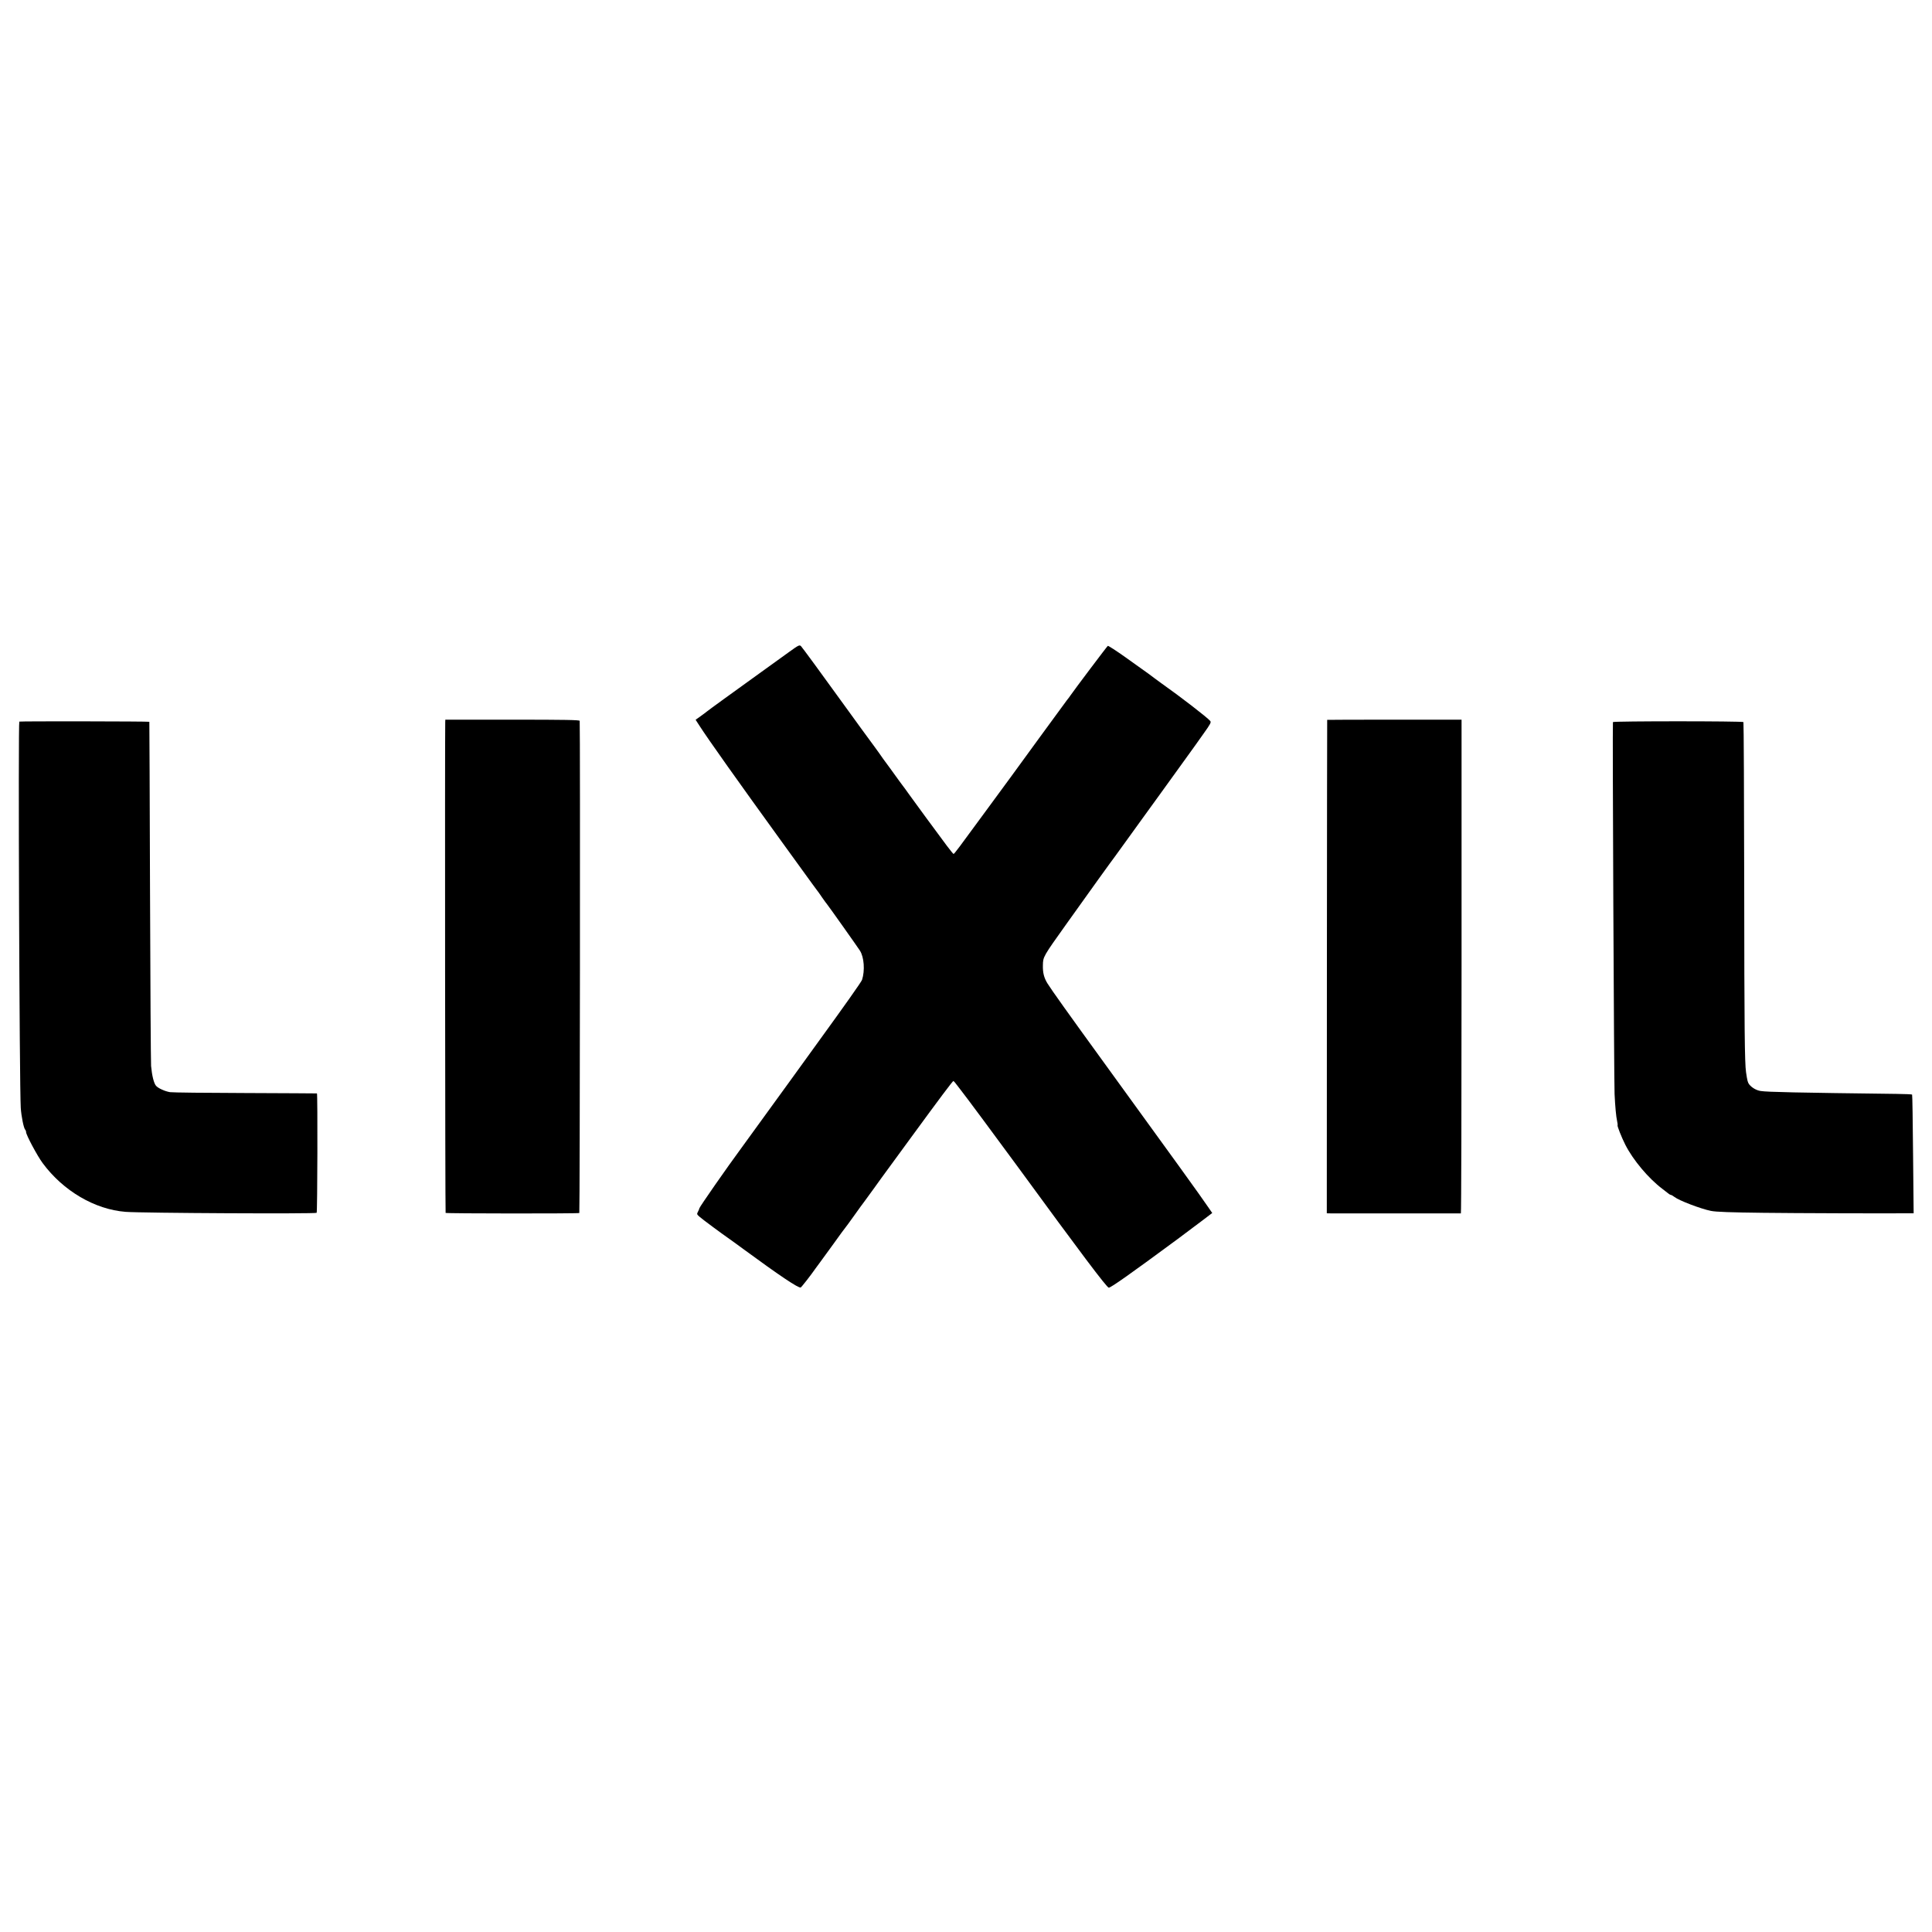
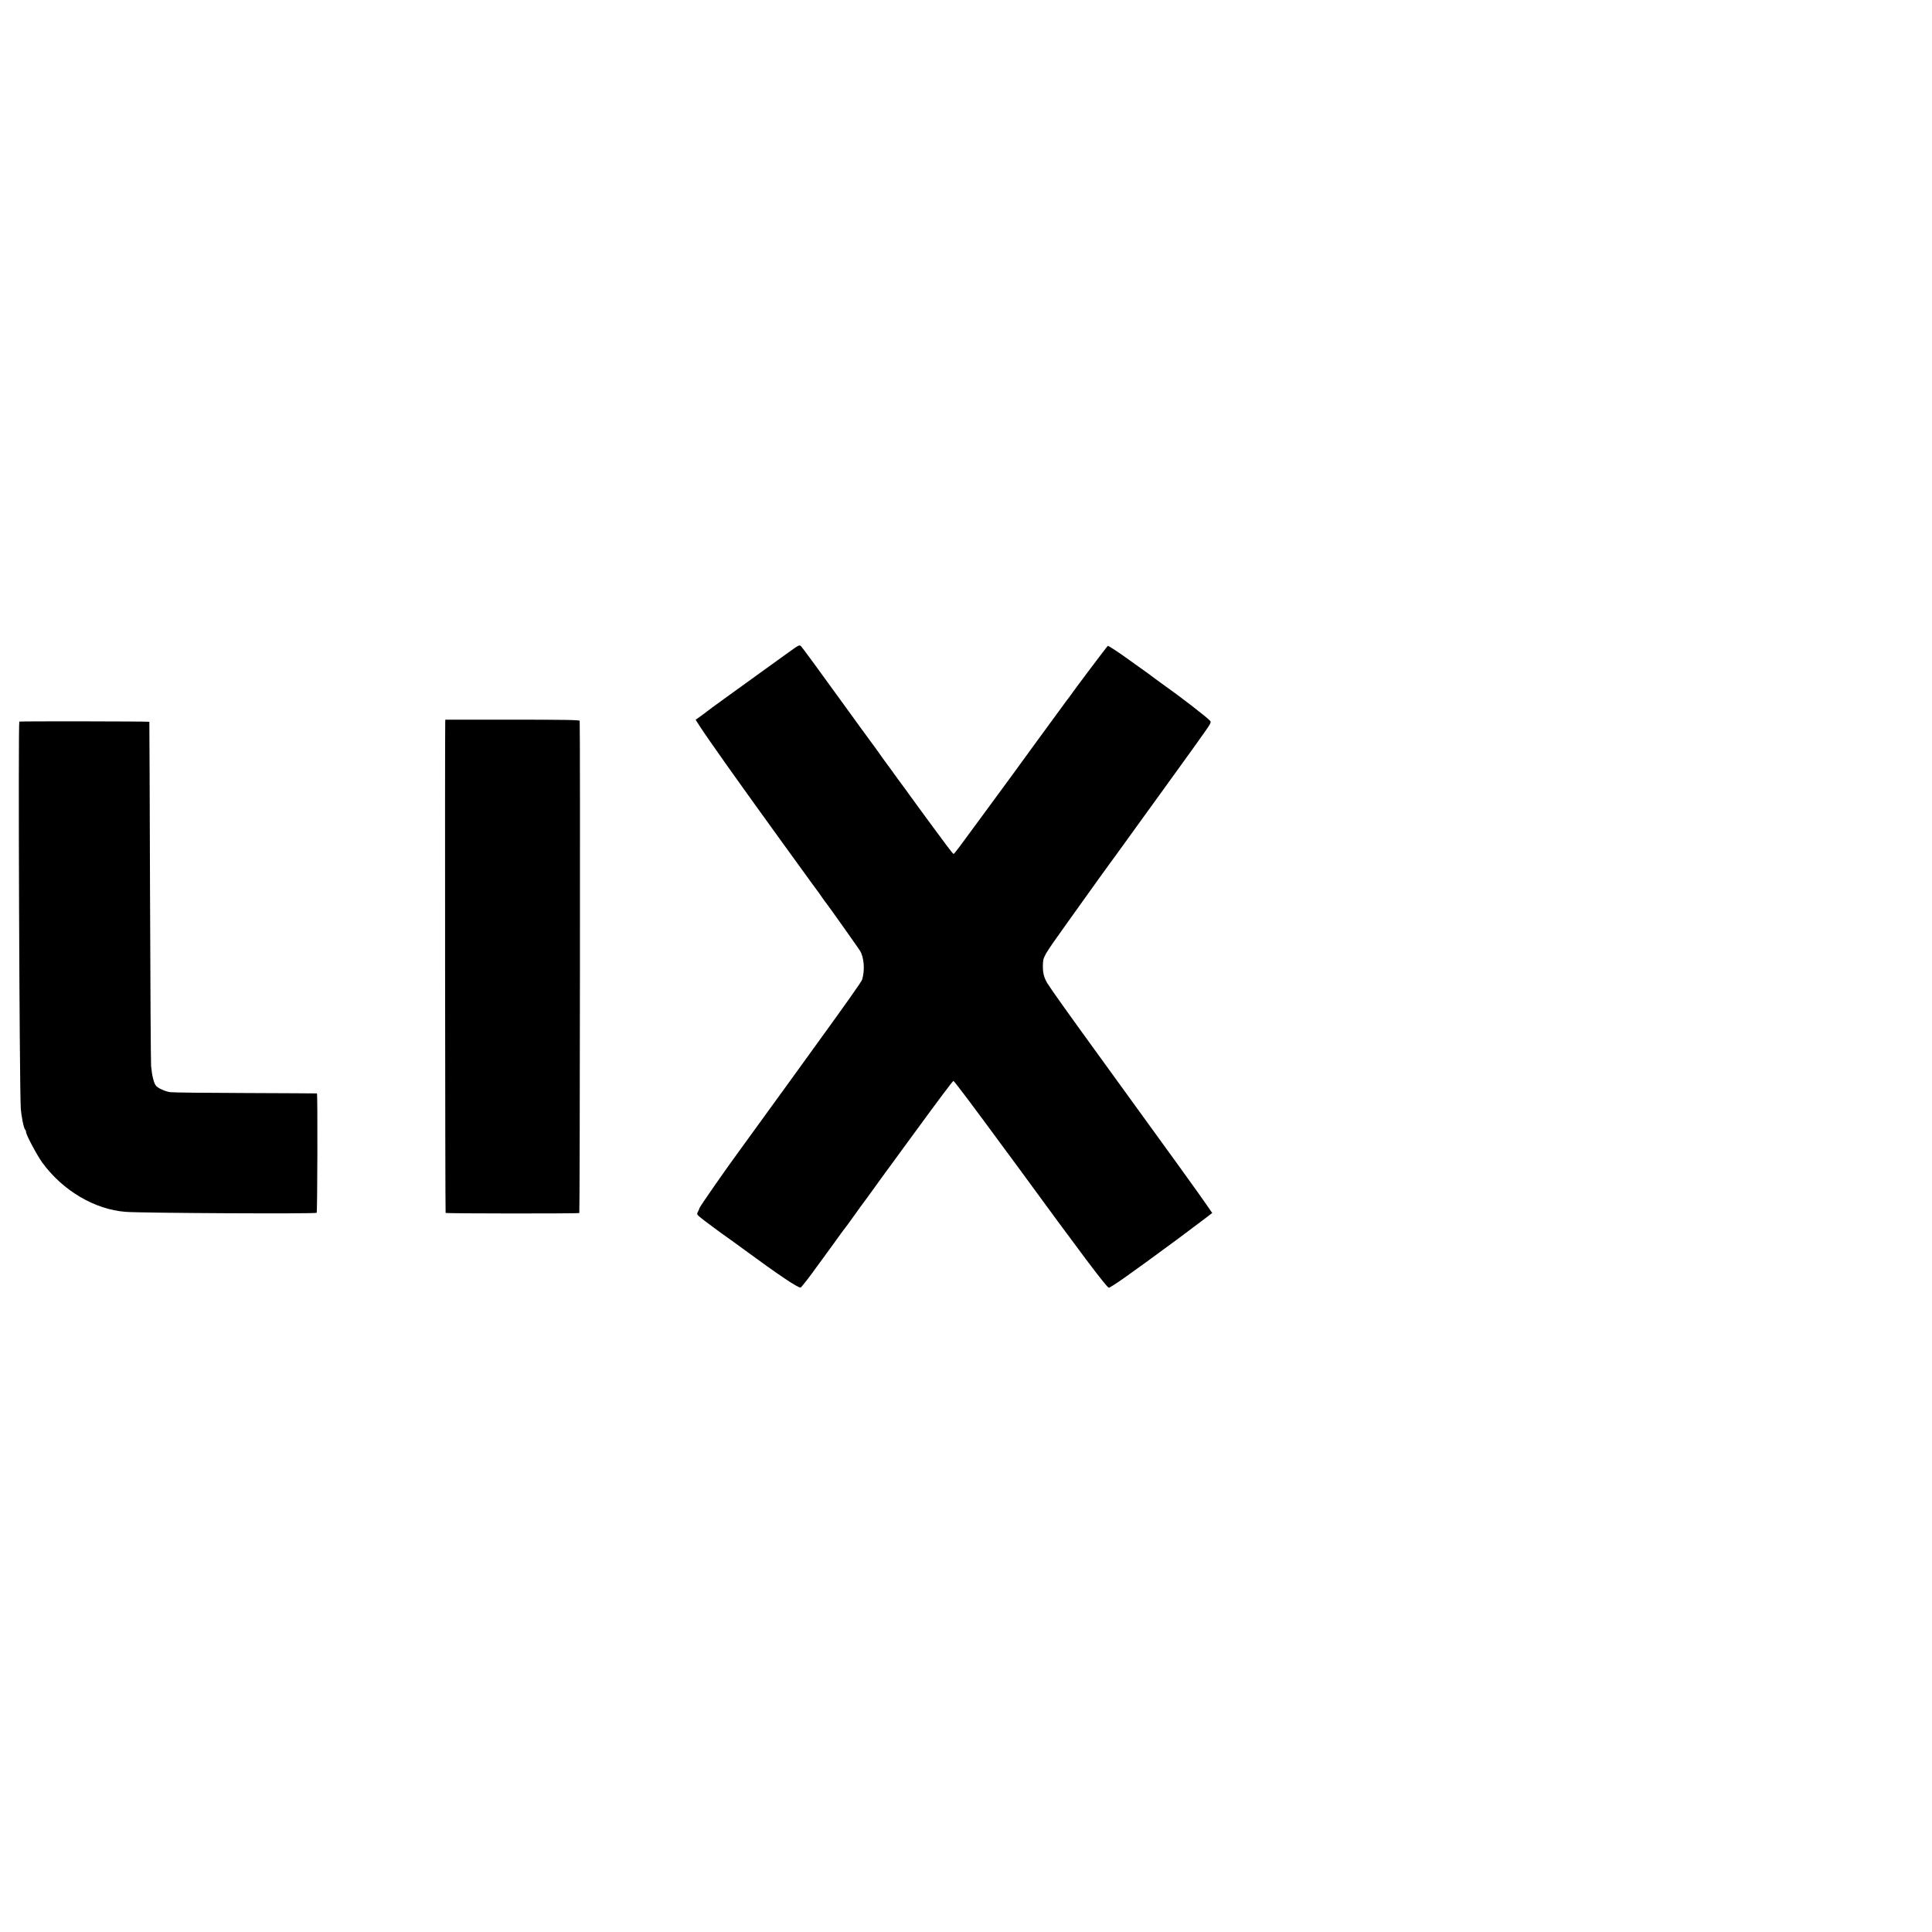
<svg xmlns="http://www.w3.org/2000/svg" version="1.0" width="2000pt" height="2000pt" viewBox="0 0 2000 2000" preserveAspectRatio="xMidYMid meet">
  <g transform="translate(0,2000) scale(0.1,-0.1)" fill="#000000" stroke="none">
    <path d="M8169 13251 c-58 -42 -188 -136 -290 -209 -310 -223 -543 -392 -562 -408 -10 -8 -40 -31 -67 -50 l-49 -35 40 -62 c90 -140 398 -574 849 -1197 70 -96 177 -245 239 -330 62 -85 117 -162 124 -170 7 -8 33 -44 57 -80 25 -36 48 -67 51 -70 7 -6 318 -445 341 -481 43 -68 53 -205 22 -302 -6 -20 -186 -274 -453 -642 -136 -188 -260 -360 -292 -404 -34 -47 -486 -670 -505 -696 -142 -192 -434 -611 -434 -623 0 -4 -6 -19 -14 -34 -14 -26 -13 -29 17 -55 28 -25 228 -173 307 -228 16 -11 80 -57 142 -103 379 -278 574 -409 597 -400 8 3 108 131 154 198 10 14 30 41 45 61 15 20 79 108 142 195 62 88 117 161 120 164 3 3 46 61 95 130 49 69 93 130 98 135 4 6 50 69 102 140 51 72 107 148 123 170 16 22 137 186 267 365 291 398 427 580 435 580 3 -1 19 -19 35 -41 17 -22 35 -45 40 -52 22 -25 409 -547 589 -793 648 -887 924 -1254 944 -1254 22 0 226 144 715 505 82 61 195 146 252 189 l104 79 -42 61 c-70 104 -379 532 -1068 1481 -384 529 -555 769 -596 835 -36 59 -49 111 -47 188 2 89 1 87 247 432 204 287 487 680 500 695 4 6 60 82 123 170 63 88 129 180 148 205 46 63 110 152 189 261 37 52 132 182 210 291 78 108 148 204 155 215 7 10 49 69 93 131 70 98 79 115 67 129 -30 36 -314 255 -503 388 -38 27 -72 52 -75 55 -3 3 -30 23 -60 45 -30 21 -135 97 -234 167 -98 70 -183 125 -188 122 -8 -5 -347 -455 -388 -515 -8 -12 -24 -34 -36 -48 -11 -14 -137 -186 -279 -381 -142 -195 -274 -377 -295 -405 -20 -27 -136 -185 -257 -350 -293 -400 -334 -455 -342 -455 -3 0 -35 39 -71 87 -111 149 -328 444 -388 528 -31 44 -61 85 -67 92 -5 6 -22 29 -37 50 -45 63 -157 217 -166 228 -4 6 -23 32 -42 60 -19 27 -40 56 -47 65 -10 12 -249 340 -317 435 -222 308 -432 594 -444 606 -16 15 -25 11 -123 -60z" />
    <path d="M4609 12523 c-4 -143 -1 -5074 4 -5079 7 -7 1372 -8 1384 -1 6 4 10 5006 4 5095 -1 9 -147 12 -696 12 l-695 0 -1 -27z" />
-     <path d="M13739 12548 c-1 -2 -2 -1152 -3 -2555 l-1 -2553 45 -1 c57 0 1332 0 1343 0 4 1 7 1151 7 2556 l0 2555 -695 0 c-382 0 -696 -1 -696 -2z" />
-     <path d="M200 12530 c-13 -8 1 -3783 15 -4000 6 -87 30 -208 46 -225 5 -5 9 -16 9 -25 0 -28 116 -246 172 -321 212 -287 539 -479 858 -504 165 -13 1966 -22 1978 -10 8 8 11 1235 3 1236 -3 1 -337 2 -741 4 -404 1 -755 5 -780 9 -53 9 -120 39 -144 65 -23 25 -43 107 -52 206 -3 44 -8 863 -11 1820 -3 957 -6 1741 -7 1743 -6 5 -1338 7 -1346 2z" />
-     <path d="M16697 12525 c-6 -18 11 -3709 17 -3850 6 -130 16 -236 26 -279 5 -22 7 -42 5 -44 -6 -6 42 -127 80 -202 80 -158 240 -349 385 -458 30 -23 60 -46 67 -52 7 -5 16 -10 21 -10 5 0 22 -10 36 -21 47 -37 273 -123 377 -144 53 -11 207 -16 544 -20 310 -4 1260 -7 1497 -5 l58 0 -6 612 c-3 337 -7 614 -10 617 -3 3 -75 6 -162 7 -1046 13 -1333 19 -1405 30 -43 6 -91 33 -119 68 -15 19 -20 37 -33 126 -14 94 -18 447 -19 1937 -1 925 -5 1685 -8 1688 -11 11 -1348 11 -1351 0z" />
+     <path d="M200 12530 c-13 -8 1 -3783 15 -4000 6 -87 30 -208 46 -225 5 -5 9 -16 9 -25 0 -28 116 -246 172 -321 212 -287 539 -479 858 -504 165 -13 1966 -22 1978 -10 8 8 11 1235 3 1236 -3 1 -337 2 -741 4 -404 1 -755 5 -780 9 -53 9 -120 39 -144 65 -23 25 -43 107 -52 206 -3 44 -8 863 -11 1820 -3 957 -6 1741 -7 1743 -6 5 -1338 7 -1346 2" />
  </g>
</svg>